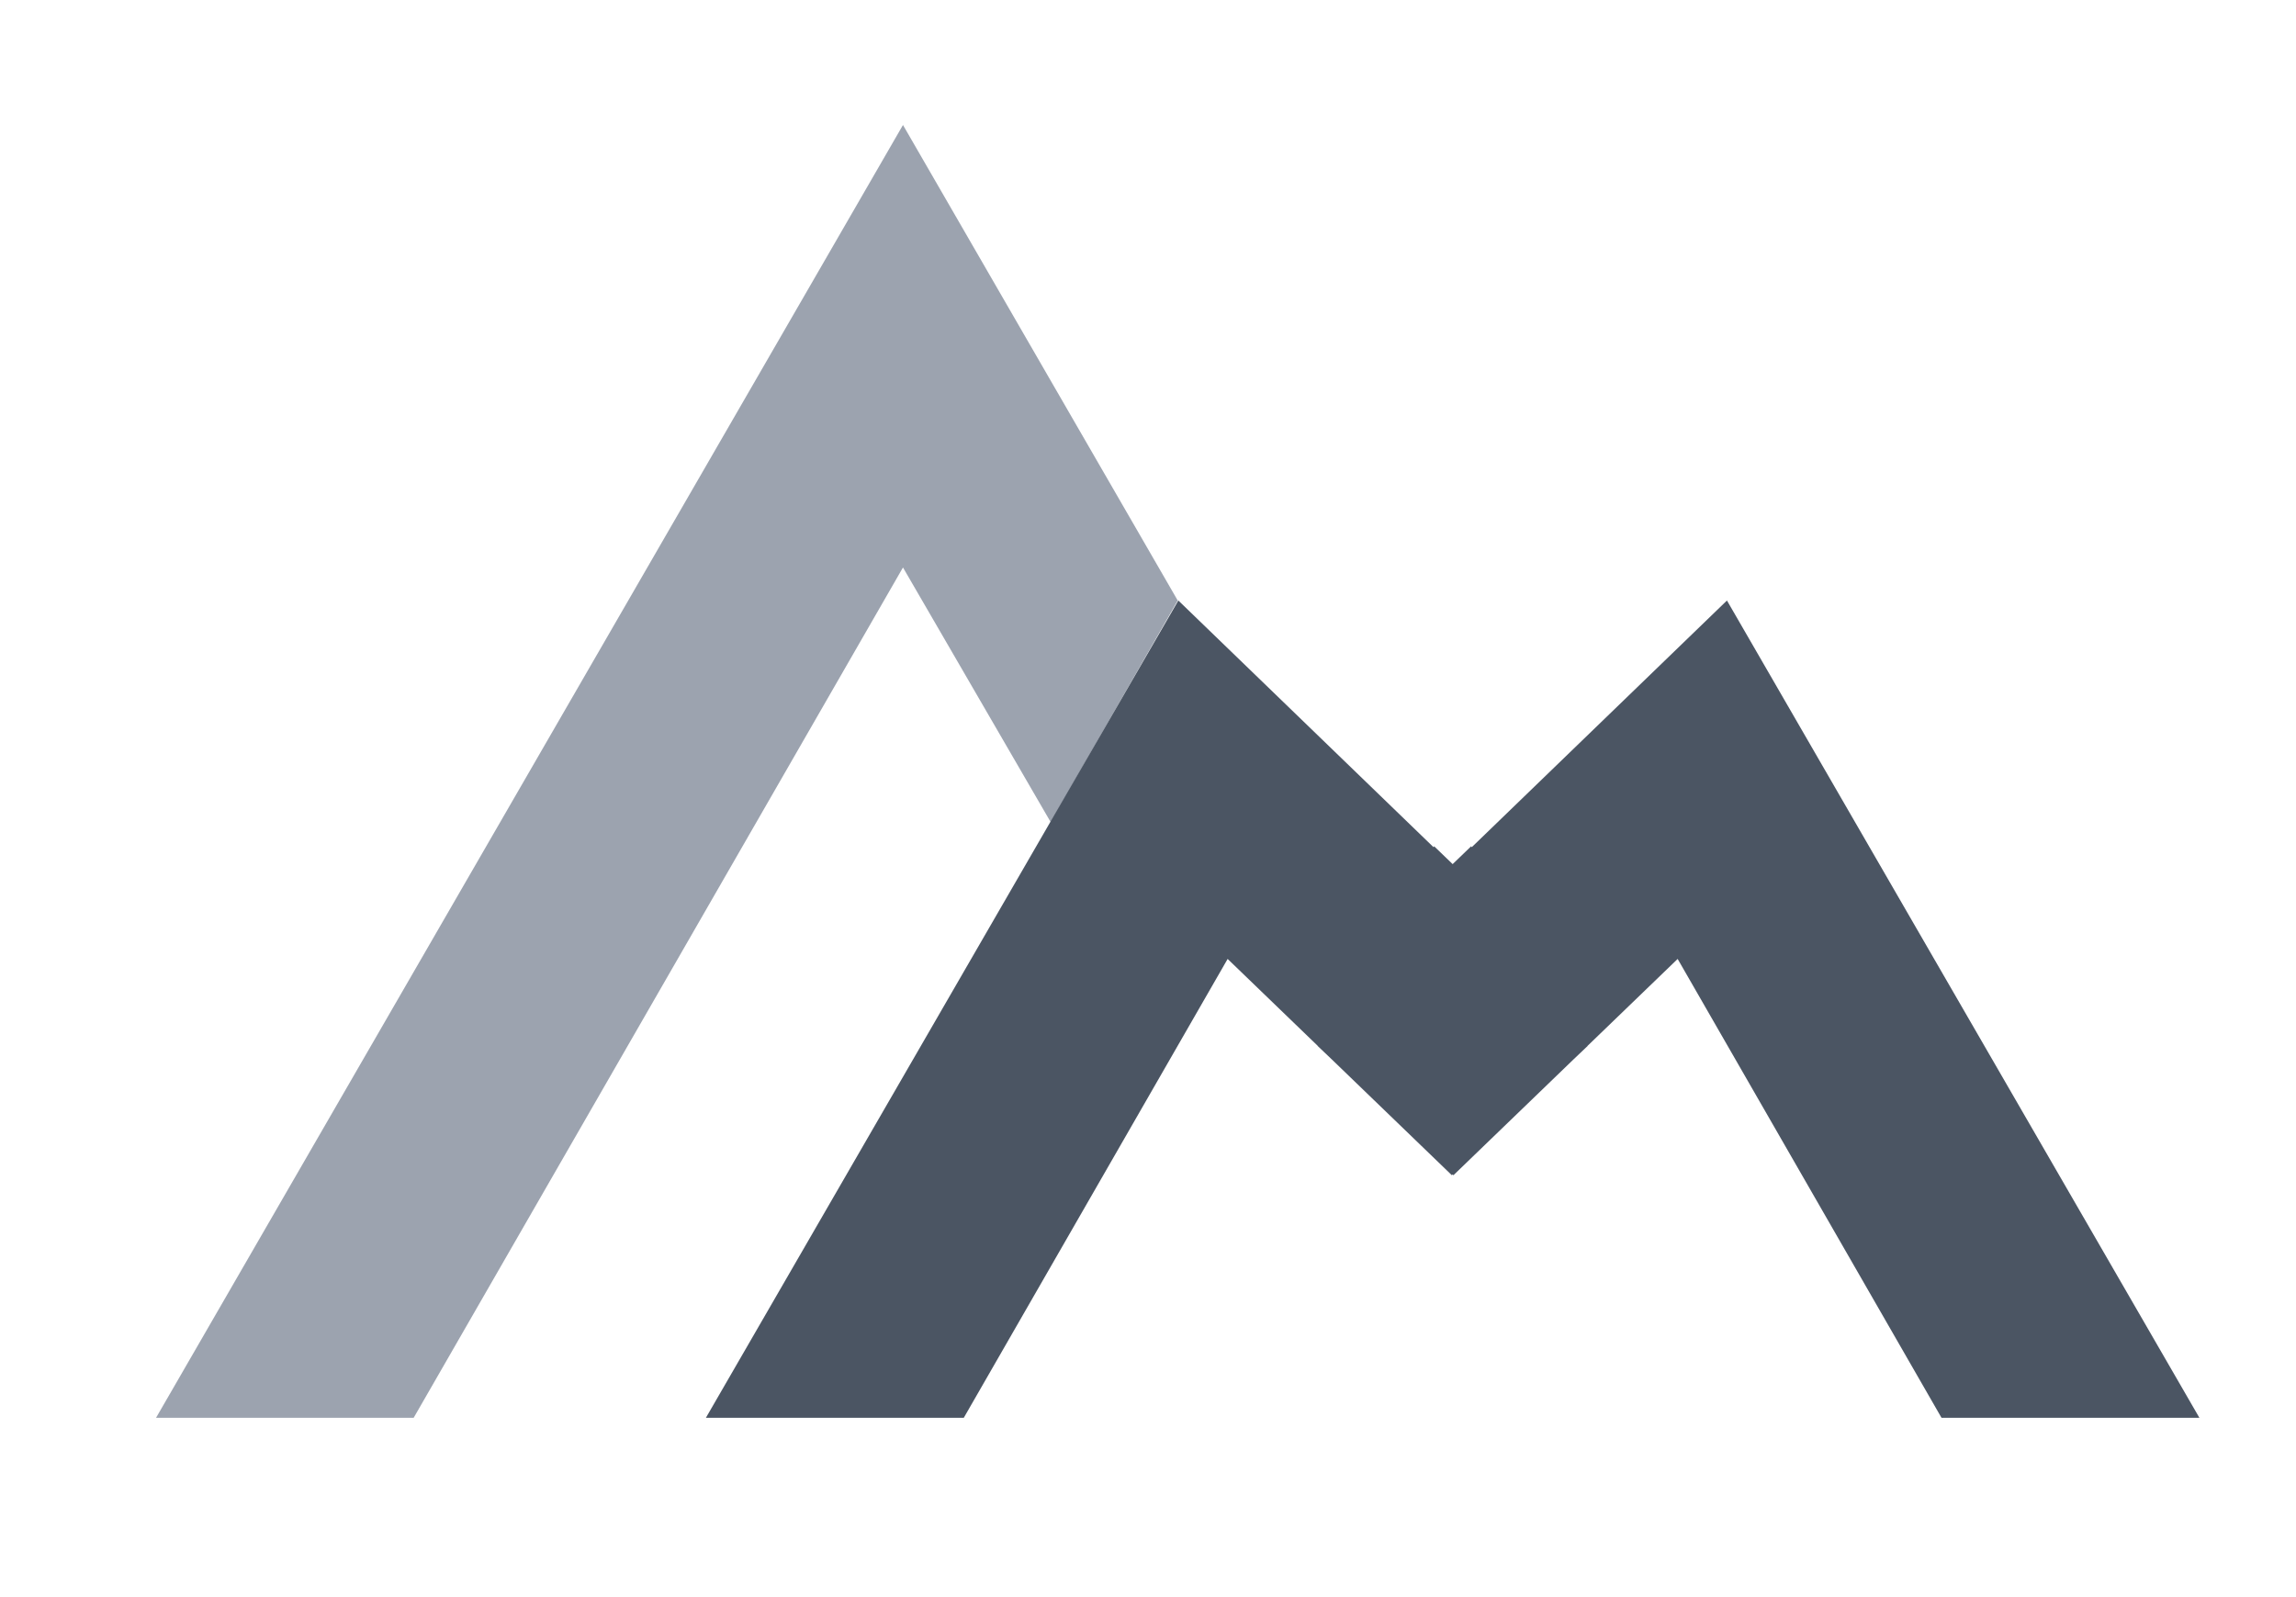
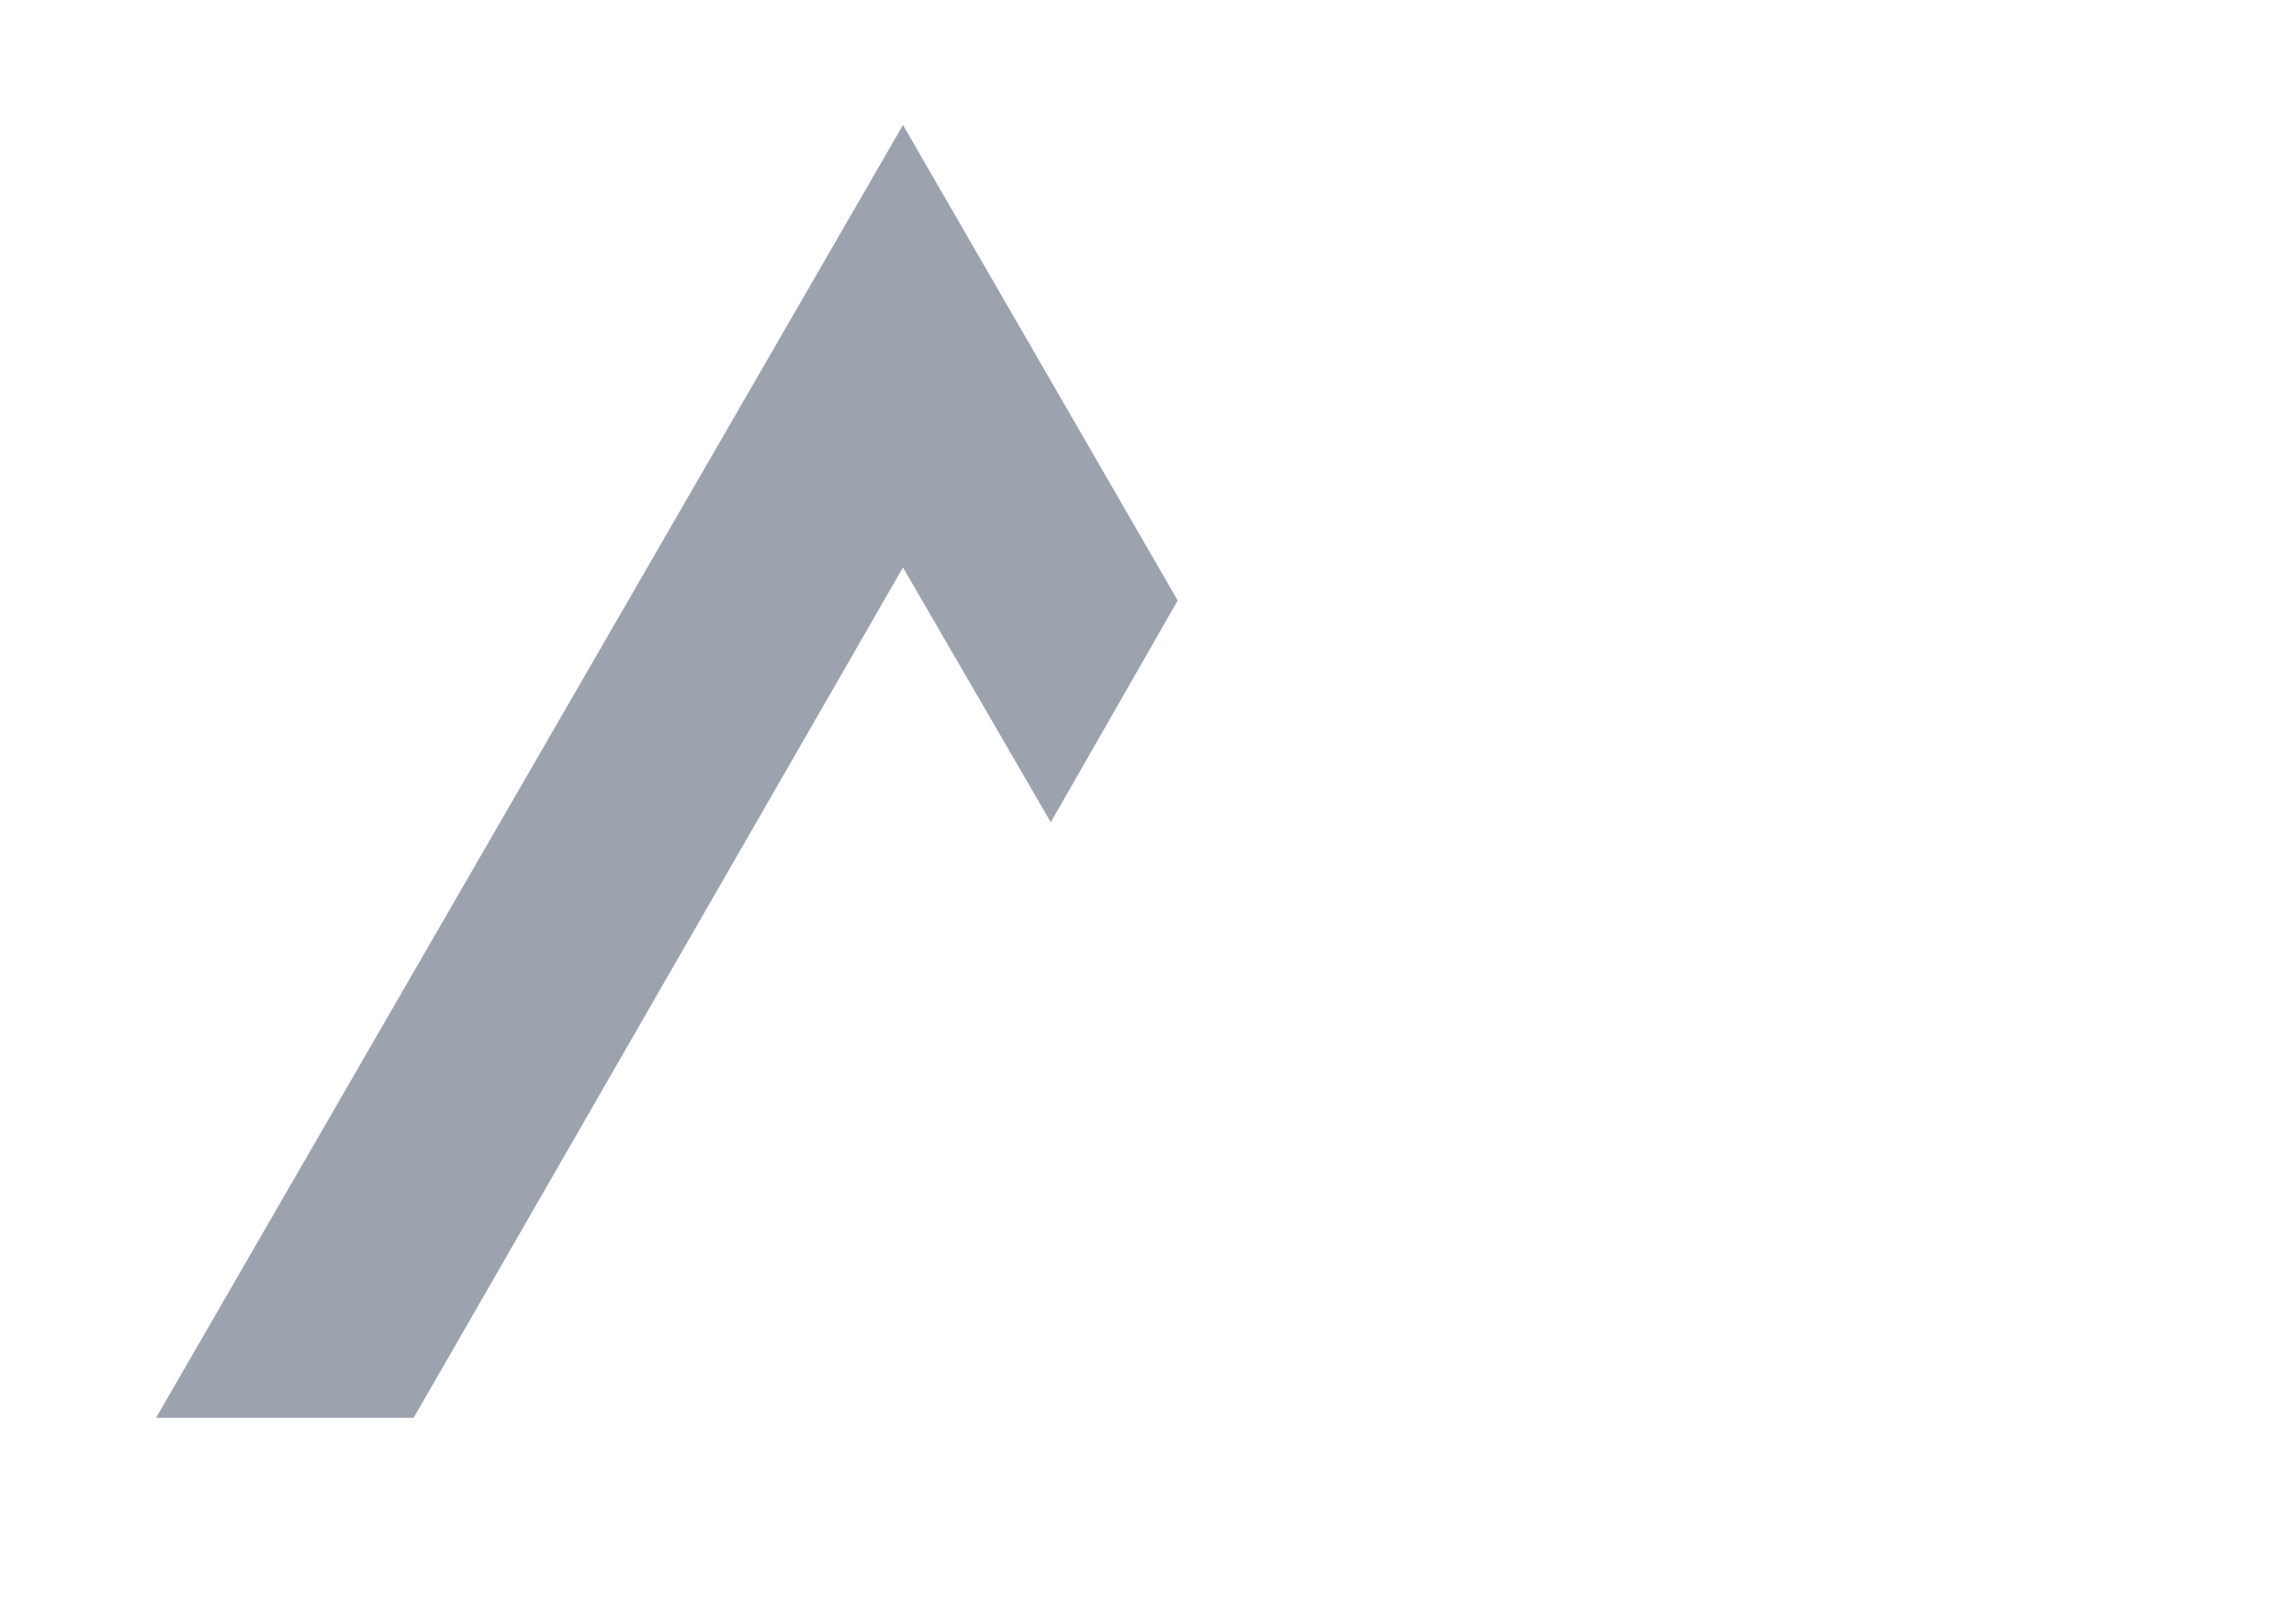
<svg xmlns="http://www.w3.org/2000/svg" width="309px" height="215px" viewBox="0 0 309 215" version="1.1">
  <title>logo</title>
  <g id="Page-1" stroke="none" stroke-width="1" fill="none" fill-rule="evenodd">
    <g id="Group-2" transform="translate(21, 16.823)">
      <polygon id="Path" fill="#9CA3AF" transform="translate(68.75, 87) scale(-1, 1) translate(-68.75, -87) " points="36.975 -1.83068099e-14 137.5 174 102.83 174 36.975 59.555 17.086 93.846 -1.65774512e-14 64" />
-       <path d="M211.417,64 L275,174 L240.294,174 L204.782,112.241 L192.653,123.941 L192.663,123.957 L190.757,125.77 L174.608,141.35 L174.499,141.247 L174.392,141.35 L158.242,125.77 L156.337,123.957 L156.346,123.941 L144.218,112.241 L108.706,174 L74,174 L137.583,64 L171.93,97.203 L172.006,97.074 L174.5,99.478 L176.994,97.074 L177.069,97.203 L211.417,64 Z" id="Combined-Shape" fill="#4B5563" />
    </g>
  </g>
</svg>